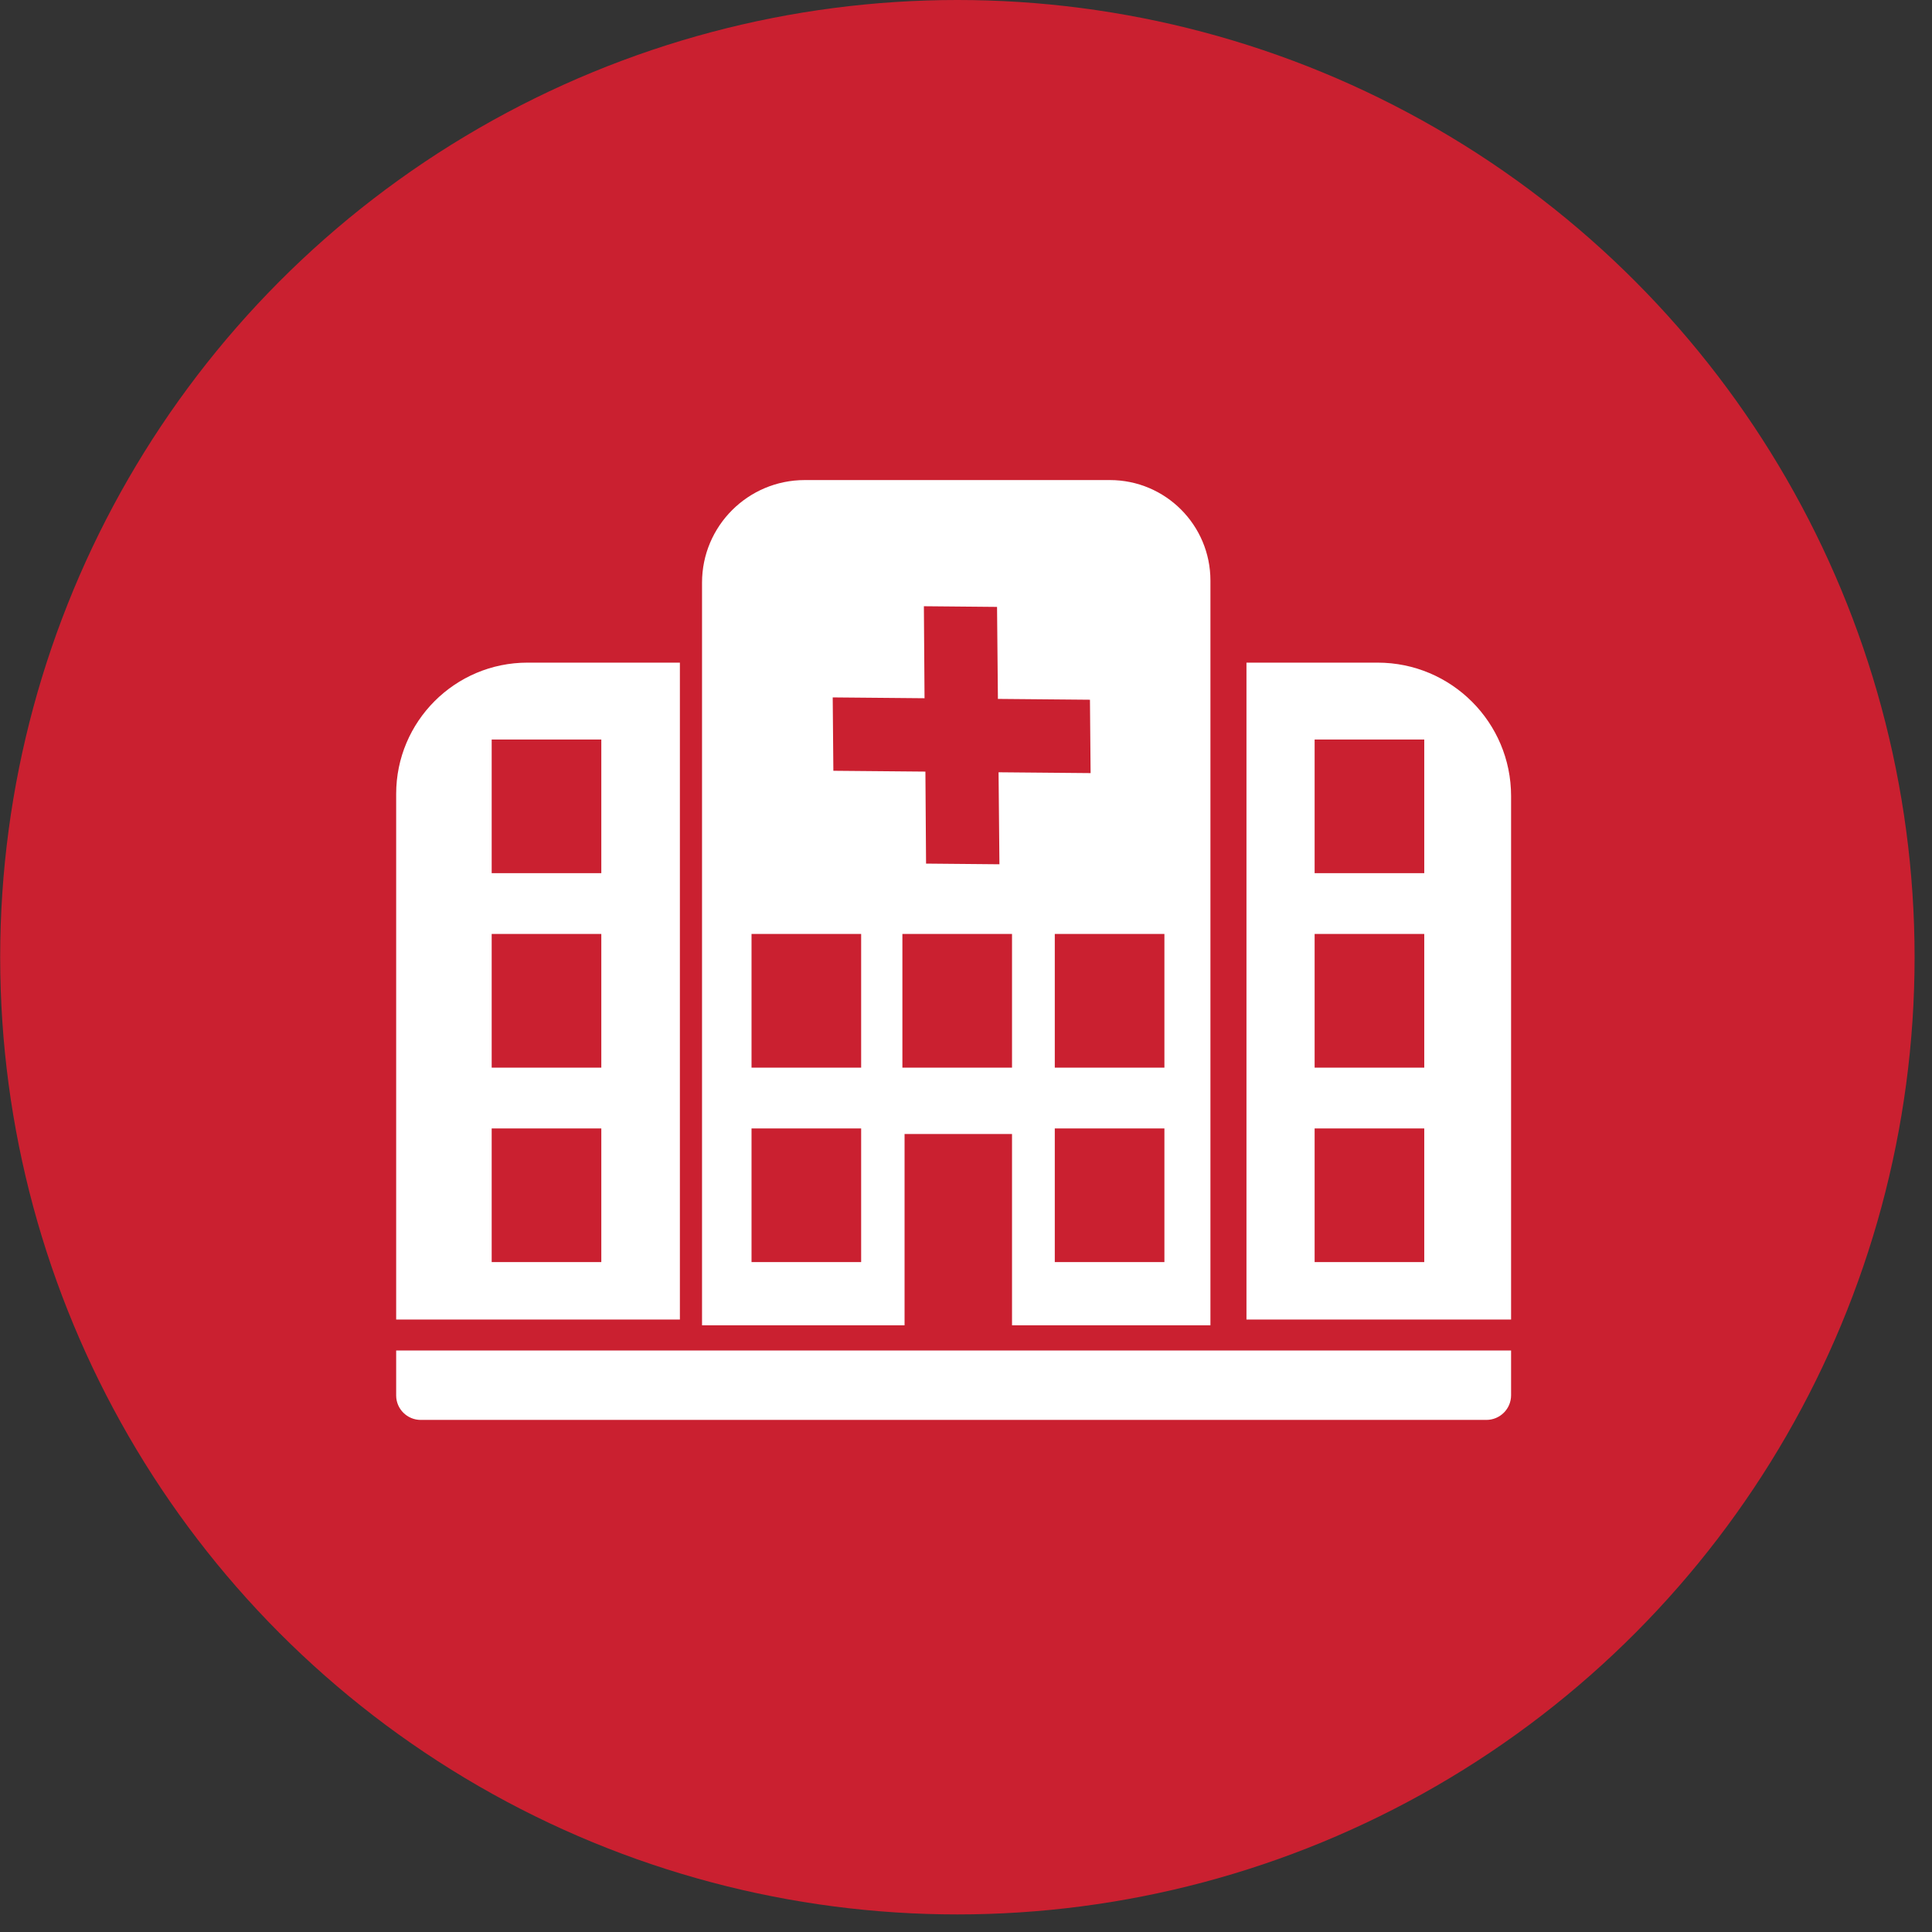
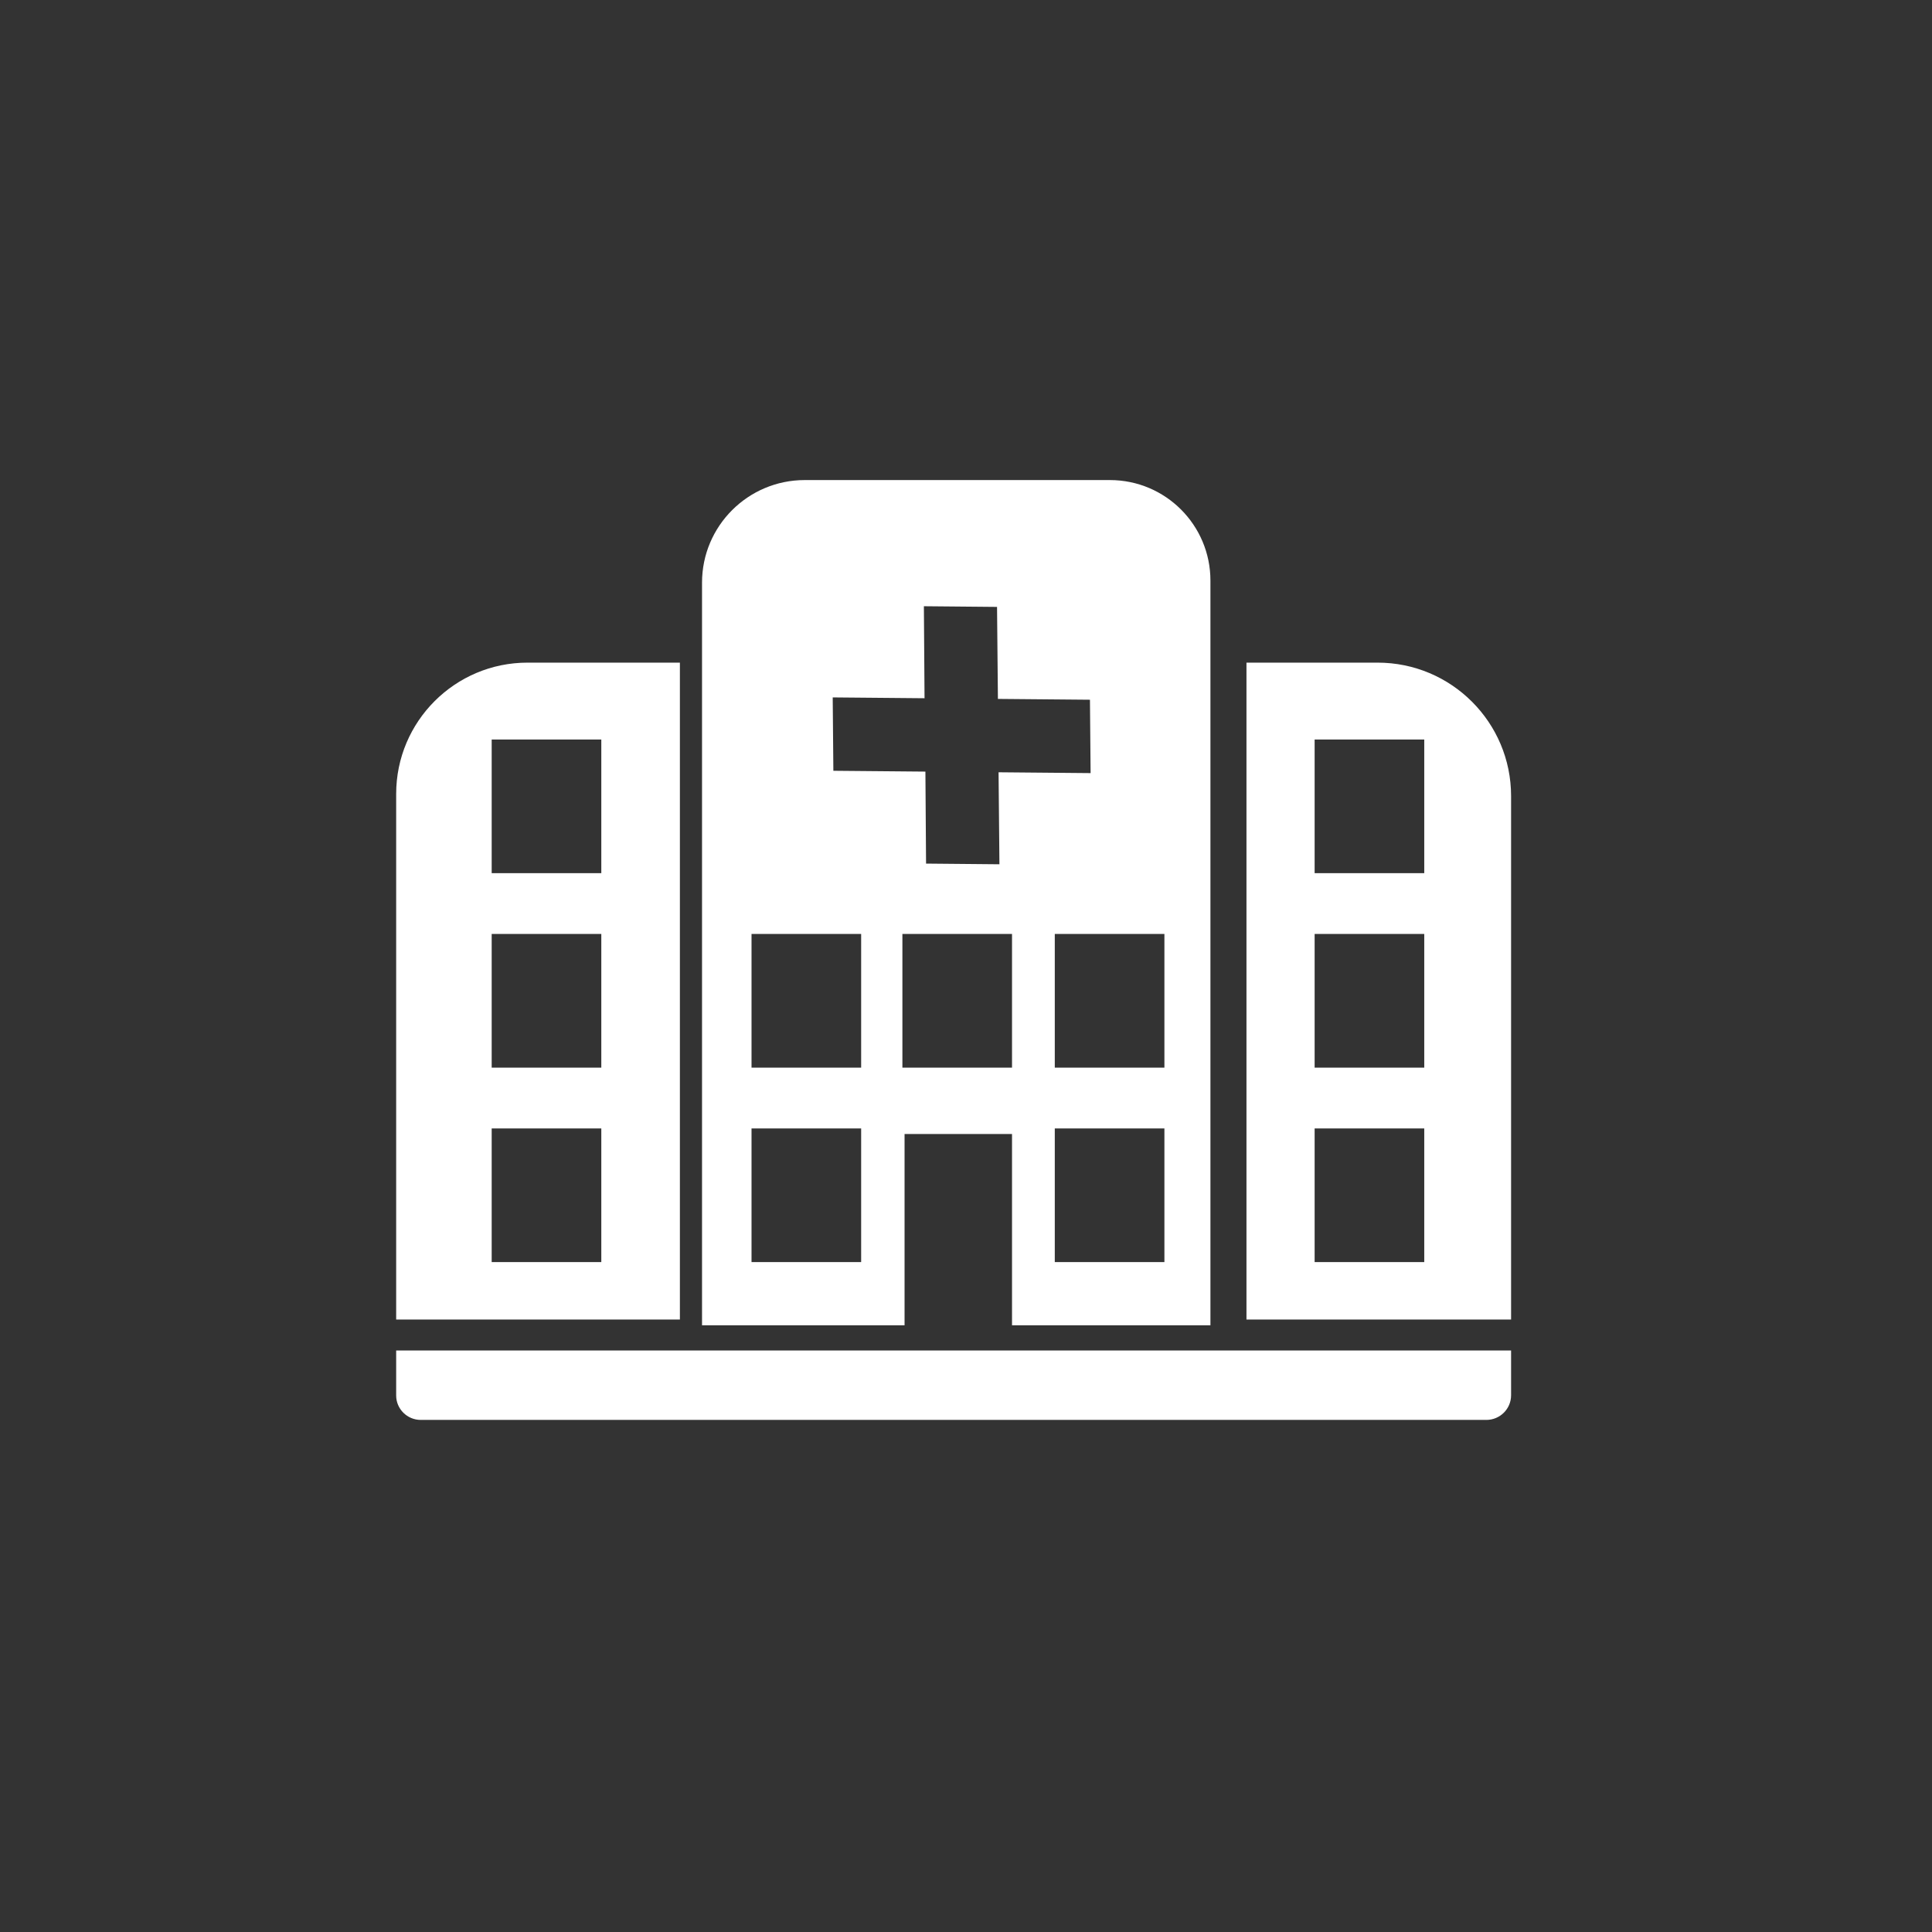
<svg xmlns="http://www.w3.org/2000/svg" width="100%" height="100%" viewBox="0 0 89 89" version="1.1" xml:space="preserve" style="fill-rule:evenodd;clip-rule:evenodd;stroke-linejoin:round;stroke-miterlimit:2;">
  <rect x="0" y="0" width="89" height="89" fill="#333333" stroke="none" />
  <g transform="matrix(1,0,0,1,-1366.72,-621.28)">
    <g transform="matrix(1,0,0,1,-17.817,130.149)">
-       <circle cx="1428.64" cy="535.226" r="44.095" style="fill:rgb(202,32,48);" />
-     </g>
+       </g>
  </g>
  <g transform="matrix(1,0,0,1,-1366.72,-621.28)">
    <path d="M1436.33,683.491L1384.97,683.491L1384.97,685.566C1384.97,686.186 1385.48,686.69 1386.1,686.69L1435.19,686.69C1435.82,686.69 1436.33,686.182 1436.33,685.555L1436.33,683.491Z" style="fill:white;" />
  </g>
  <g transform="matrix(1,0,0,1,-1366.72,-621.28)">
    <path d="M1408.39,682.331L1408.39,673.52L1413.34,673.52L1413.34,682.331L1422.48,682.331L1422.48,648.025C1422.48,645.47 1420.41,643.395 1417.85,643.395L1403.79,643.395C1401.18,643.395 1399.06,645.512 1399.06,648.12L1399.06,682.331L1408.39,682.331ZM1398.04,651.805L1391.02,651.805C1387.68,651.805 1384.97,654.515 1384.97,657.852L1384.97,682.065L1398.04,682.065L1398.04,651.805ZM1424.14,651.805L1424.14,682.065L1436.33,682.065L1436.33,657.95C1436.33,654.559 1433.58,651.805 1430.18,651.805L1424.14,651.805ZM1420.36,673.263L1415.31,673.263L1415.31,679.42L1420.36,679.42L1420.36,673.263ZM1406.39,673.263L1401.34,673.263L1401.34,679.42L1406.39,679.42L1406.39,673.263ZM1432.33,673.263L1427.28,673.263L1427.28,679.42L1432.33,679.42L1432.33,673.263ZM1394.42,673.263L1389.37,673.263L1389.37,679.42L1394.42,679.42L1394.42,673.263ZM1432.33,664.305L1427.28,664.305L1427.28,670.462L1432.33,670.462L1432.33,664.305ZM1420.36,664.305L1415.31,664.305L1415.31,670.462L1420.36,670.462L1420.36,664.305ZM1413.34,664.305L1408.29,664.305L1408.29,670.462L1413.34,670.462L1413.34,664.305ZM1406.39,664.305L1401.34,664.305L1401.34,670.462L1406.39,670.462L1406.39,664.305ZM1394.42,664.305L1389.37,664.305L1389.37,670.462L1394.42,670.462L1394.42,664.305ZM1432.33,655.347L1427.28,655.347L1427.28,661.504L1432.33,661.504L1432.33,655.347ZM1394.42,655.347L1389.37,655.347L1389.37,661.504L1394.42,661.504L1394.42,655.347ZM1409.28,649.207L1412.65,649.238L1412.69,653.476L1416.93,653.514L1416.96,656.894L1412.72,656.856L1412.76,661.094L1409.38,661.063L1409.35,656.825L1405.11,656.787L1405.08,653.407L1409.31,653.445L1409.28,649.207Z" style="fill:white;" />
  </g>
</svg>